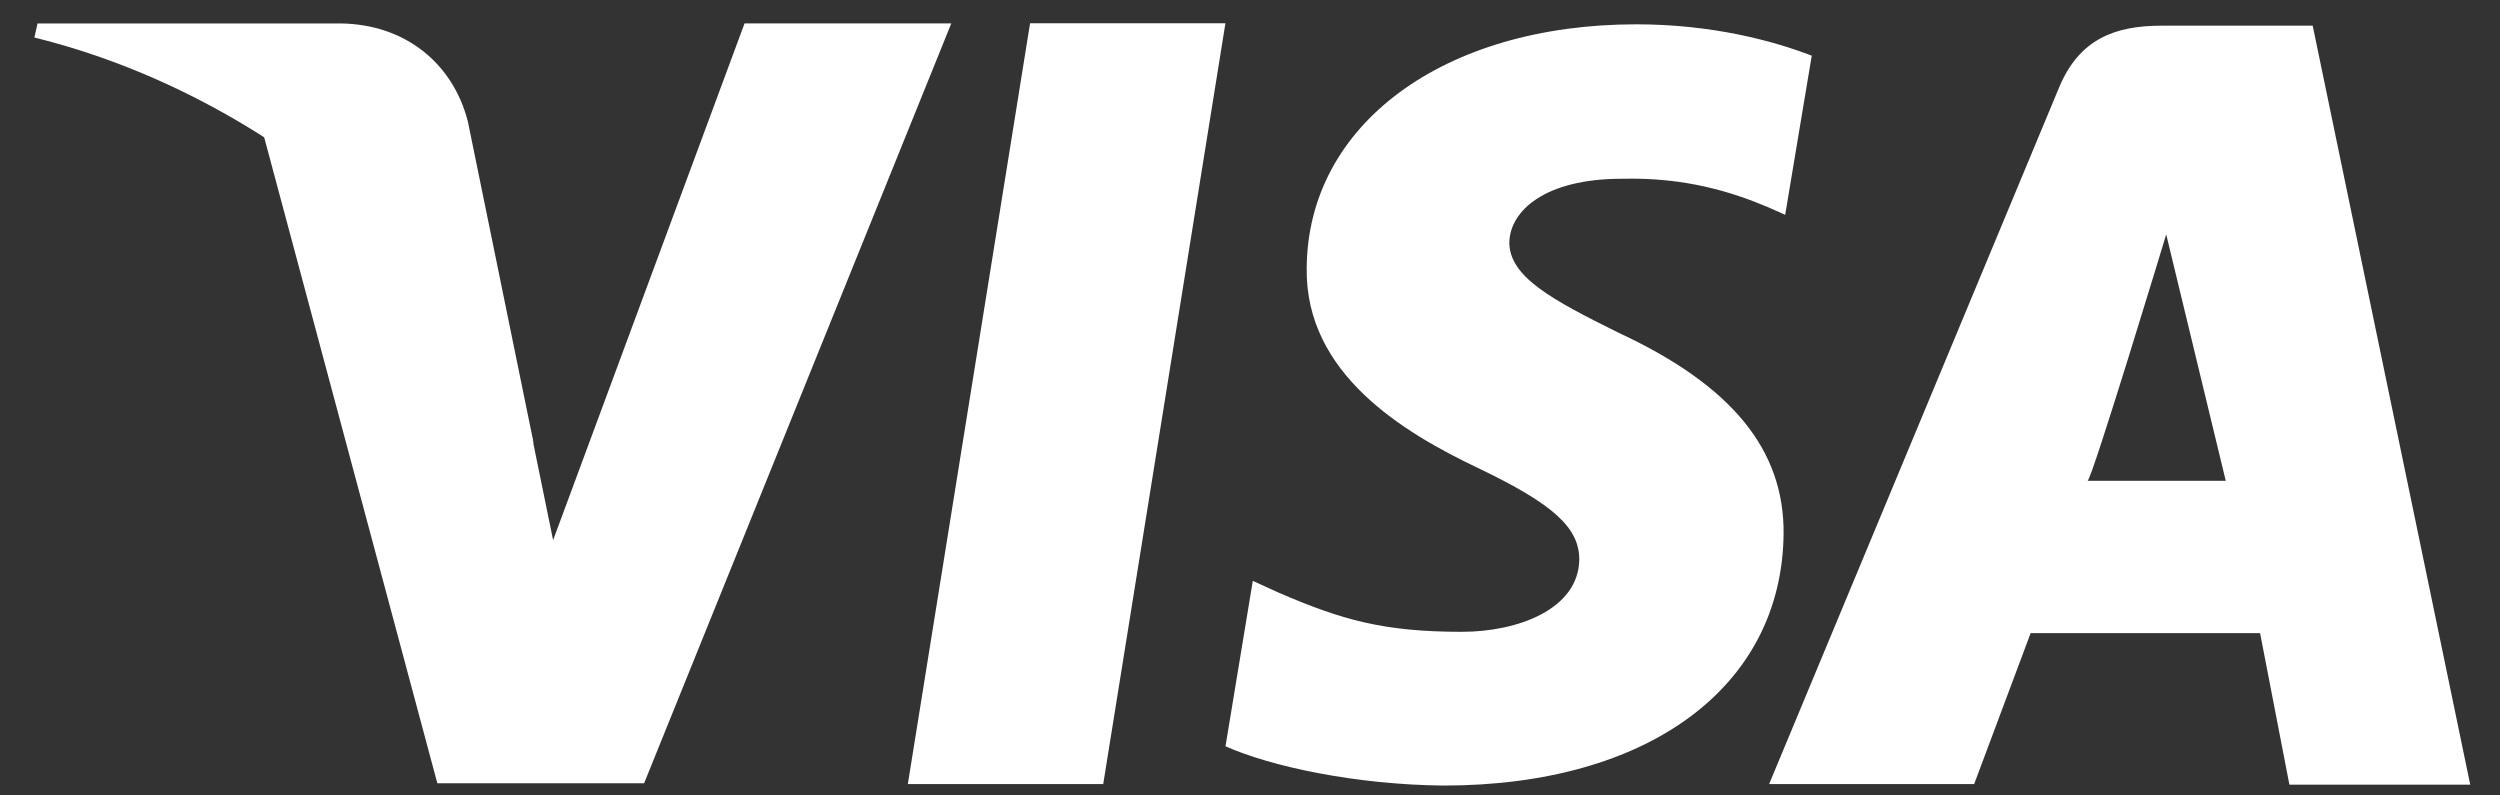
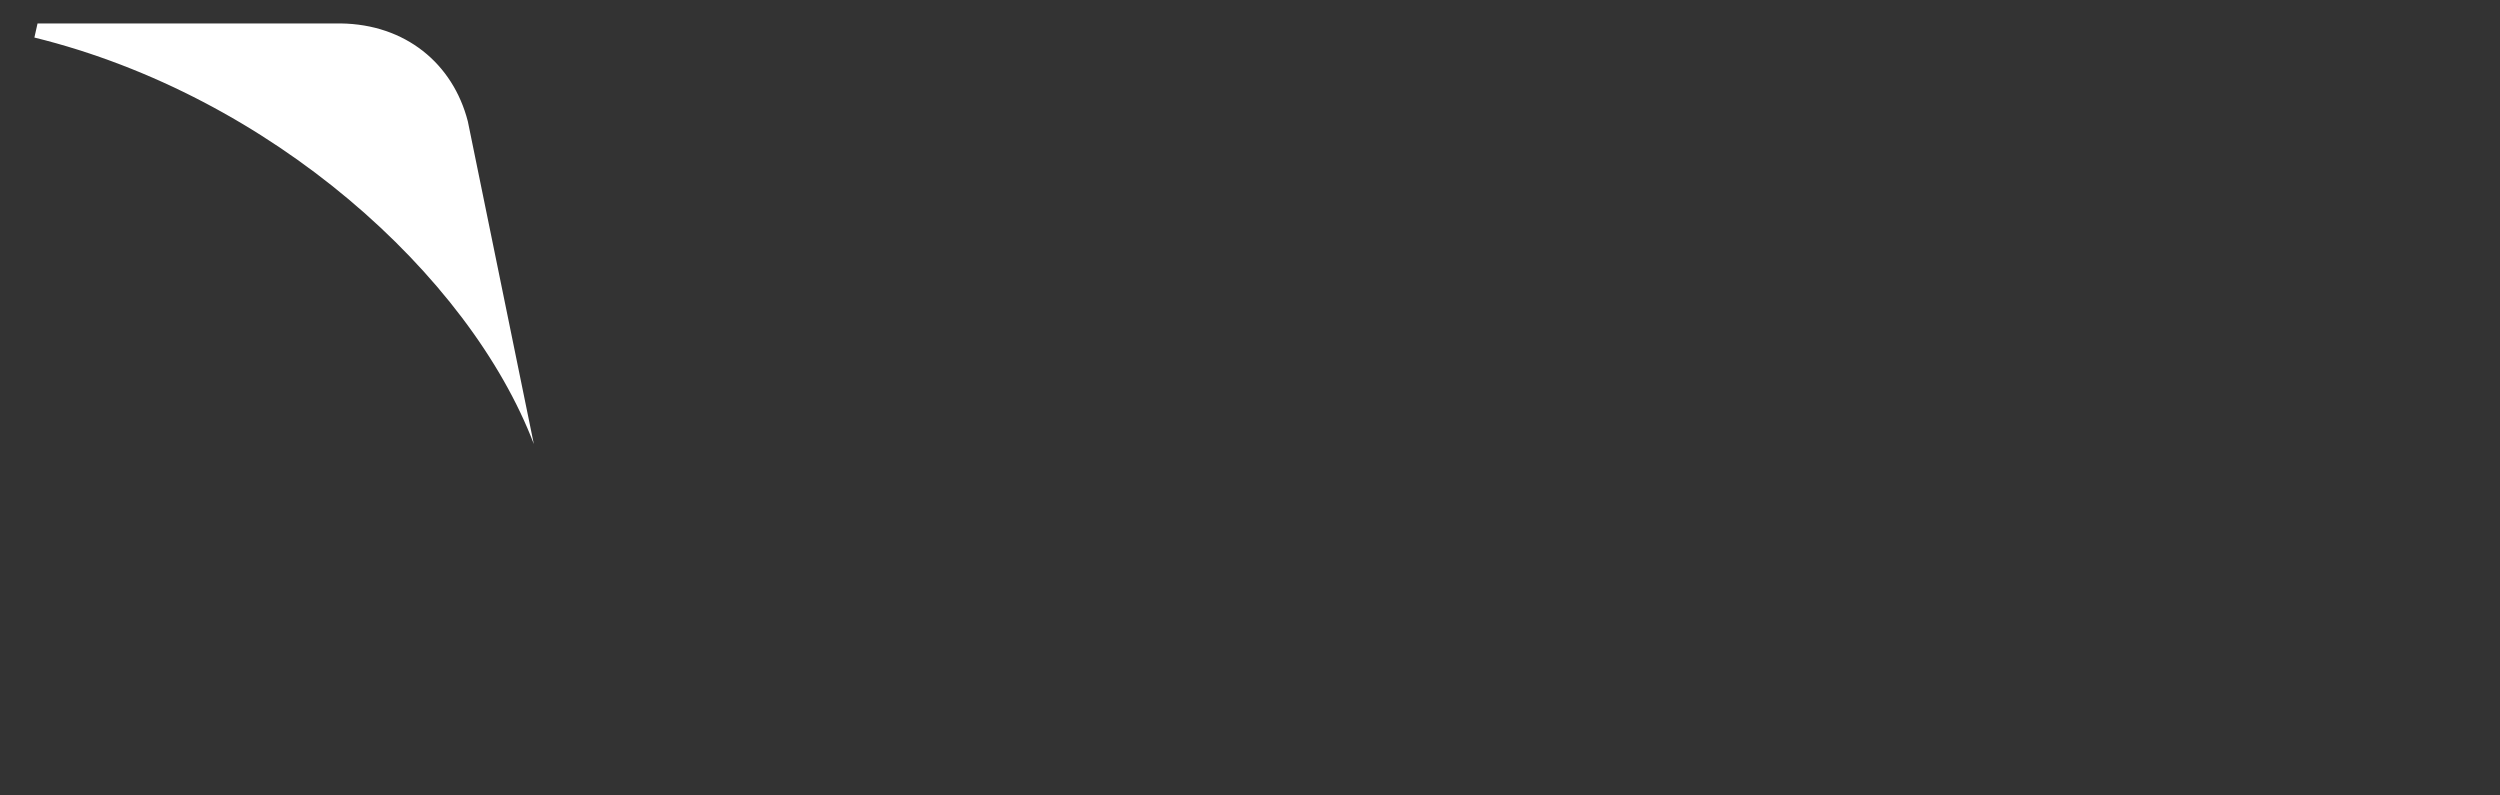
<svg xmlns="http://www.w3.org/2000/svg" width="66" height="21" viewBox="0 0 66 21" fill="none">
  <rect x="0" y="0" width="66" height="21" fill="#333333" stroke="none" />
-   <path d="M27.194 0.615L23.967 20.699H29.125L32.351 0.615H27.194ZM42.754 8.796C40.951 7.906 39.846 7.305 39.846 6.395C39.868 5.567 40.781 4.719 42.818 4.719C44.494 4.677 45.726 5.071 46.661 5.463L47.129 5.671L47.83 1.47C46.811 1.076 45.196 0.642 43.2 0.642C38.106 0.642 34.519 3.29 34.497 7.078C34.455 9.874 37.065 11.425 39.018 12.355C41.014 13.31 41.693 13.929 41.693 14.777C41.671 16.079 40.079 16.68 38.594 16.68C36.537 16.68 35.431 16.37 33.754 15.645L33.074 15.335L32.353 19.702C33.565 20.241 35.793 20.715 38.106 20.739C43.52 20.739 47.043 18.131 47.087 14.094C47.105 11.879 45.728 10.183 42.754 8.796ZM61.055 0.678H57.064C55.834 0.678 54.899 1.031 54.367 2.293L46.705 20.699H52.118L53.609 16.714H59.666L60.44 20.715H65.214L61.055 0.678ZM55.111 12.693C55.215 12.703 57.188 6.188 57.188 6.188L58.76 12.693C58.76 12.693 56.129 12.693 55.111 12.693ZM19.657 0.615L14.602 14.26L14.052 11.569C13.117 8.465 10.188 5.091 6.918 3.415L11.546 20.679H17.004L25.114 0.618H19.657V0.615Z" fill="white" />
  <path d="M12.351 3.205C11.957 1.674 10.701 0.641 8.995 0.619H0.991L0.908 0.991C7.152 2.53 12.393 7.266 14.093 11.722L12.351 3.205Z" fill="white" />
</svg>